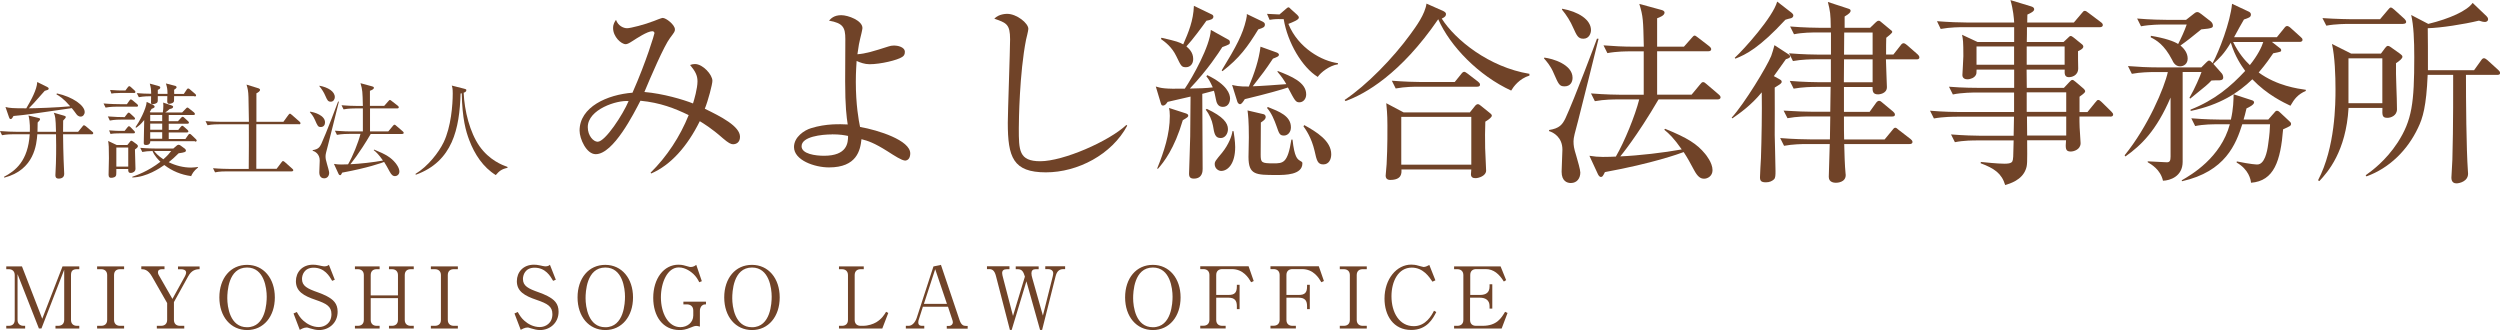
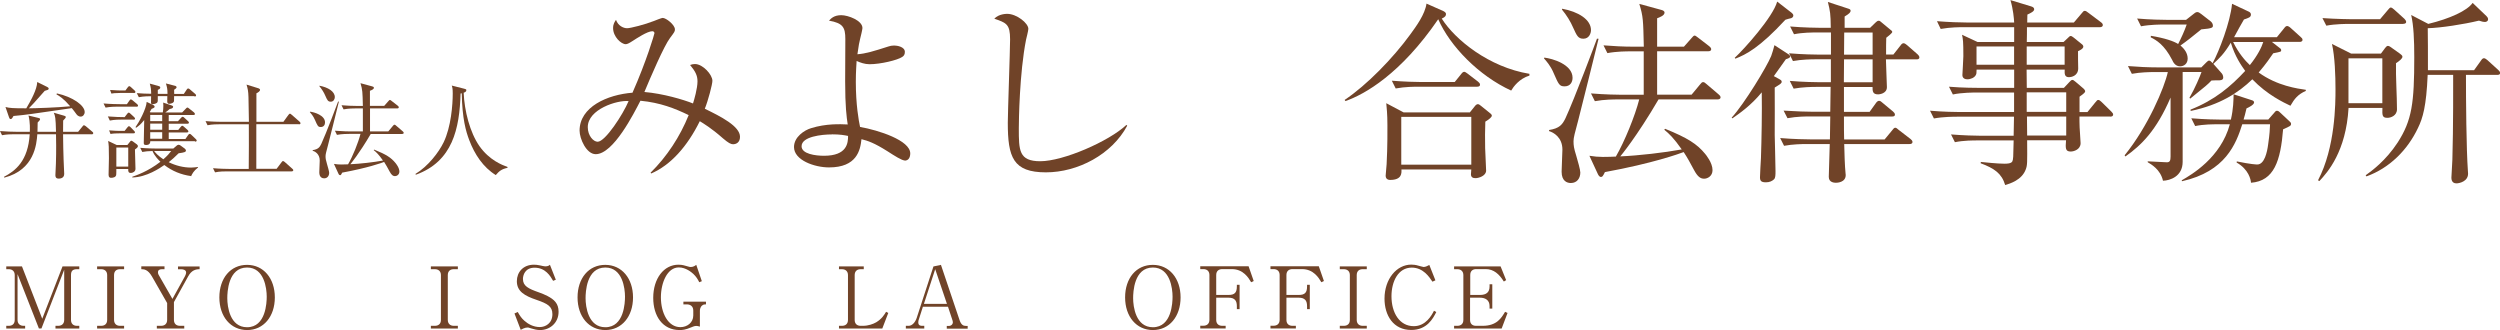
<svg xmlns="http://www.w3.org/2000/svg" id="_レイヤー_2" viewBox="0 0 283.44 37.42">
  <defs>
    <style>.cls-1{fill:#704328;stroke-width:0px;}</style>
  </defs>
  <g id="top">
    <path class="cls-1" d="M10.38,15.22h-3.23c0,.96.04,2.14.06,2.87.01.26.07,1.39.07,1.63,0,.52-.52.53-.62.53-.35,0-.38-.23-.38-.39,0-.21.06-1.14.06-1.32.05-1.48.02-2.87.01-3.32h-2.12c-.08,1.11-.32,4.04-3.74,4.92l-.04-.09c1.31-.69,2.73-1.8,2.92-4.83h-1.77c-.29,0-.86.01-1.37.11l-.23-.47c.73.06,1.44.08,1.79.08h1.59c.01-.22.05-1.09-.15-1.84l1.12.27c.13.04.19.05.19.14s-.02.12-.27.38c0,.55-.01.83-.02,1.05h2.1c-.04-1.63-.09-1.77-.25-2.16l1.14.33c.2.06.22.11.22.16,0,.09-.12.21-.3.4-.01.63-.01.96-.01,1.27h1.71l.48-.59c.07-.09.12-.15.18-.15.05,0,.16.07.22.12l.71.6c.06.05.12.09.12.18,0,.12-.11.13-.19.13ZM9.16,13.22c-.29,0-.43-.19-.5-.28-.08-.11-.43-.59-.52-.68-4.8.7-5.1.75-6.61.89-.16.28-.21.35-.33.35-.09,0-.14-.09-.18-.21l-.4-1.16c.46.12.81.15,2.36.15.52-.88,1.21-2.12,1.24-2.98l1.15.57c.07.04.15.09.15.18,0,.13-.13.16-.45.25-1.29,1.45-1.43,1.62-1.8,1.98.63,0,3.21-.08,4.69-.23-.75-.87-1.24-1.18-1.56-1.35l.05-.11c1.79.39,3.15,1.36,3.15,2.11,0,.27-.19.52-.45.52Z" />
    <path class="cls-1" d="M15.46,12.09h-2.11c-.29,0-.86.01-1.38.11l-.23-.47c.79.07,1.61.08,1.83.08h.82l.27-.39c.06-.08.11-.15.18-.15.06,0,.14.06.21.12l.47.39c.06.05.13.12.13.2,0,.09-.08.12-.18.12ZM15.12,13.56h-1.29c-.29,0-.86,0-1.38.11l-.22-.47c.71.06,1.48.08,1.9.08l.28-.36c.06-.08.11-.15.19-.15.06,0,.15.08.2.13l.38.35c.06.06.13.13.13.19,0,.11-.09.13-.18.13ZM15.3,16.94c.02.36.06,1.89.06,2.21s-.33.46-.53.46c-.23,0-.32-.12-.29-.45h-1.35c.01.15-.01.52-.01.6,0,.32-.32.4-.59.4-.13,0-.28-.05-.28-.34s.04-1.61.04-1.88c0-1.36-.02-1.51-.09-1.96l.97.46h1.21l.29-.36s.09-.13.15-.13c.05,0,.11.04.19.09l.45.33s.12.12.12.19c0,.16-.2.29-.33.38ZM15.12,15.12h-1.62c-.3,0-.68.01-.97.07l-.16-.41c.55.05,1.08.06,1.22.06h.54l.3-.38c.07-.08.12-.15.19-.15.08,0,.18.11.21.14l.35.36c.07.07.12.12.12.19,0,.11-.09.12-.18.12ZM15.16,10.54h-1.56c-.57,0-.81.04-.97.07l-.15-.41c.56.04,1.11.06,1.22.06h.52l.25-.34c.06-.08.12-.15.19-.15s.14.07.21.13l.36.33c.07.06.12.11.12.19,0,.09-.07.13-.18.13ZM14.54,16.73h-1.35v2.16h1.35v-2.16ZM21.64,19.96c-1.1-.15-2.13-.57-3.01-1.25-.48.34-2.03,1.39-3.63,1.41v-.08c.42-.15,1.76-.59,3.19-1.7-.15-.14-.66-.62-.9-1.22-.55.02-.79.04-1.16.11l-.23-.47c.77.07,1.58.08,1.8.08h1.95l.42-.36s.11-.07.18-.07c.08,0,.18.05.25.11l.45.33s.13.12.13.2c0,.18-.12.23-.83.33-.42.42-.73.7-1.12,1.01.8.39,1.66.61,2.54.61.34,0,.57-.05.77-.07l.02.05c-.53.43-.66.71-.8,1.01ZM22.09,16.01h-5.05c0,.3-.18.43-.47.43-.27,0-.27-.11-.27-.28,0-.36.05-2.14.05-2.55-.42.53-.66.69-.91.87l-.08-.06c.41-.57,1.22-2.06,1.27-2.87l.75.36s.15.07.15.18c0,.07-.04.12-.13.16-.06.04-.12.05-.21.09-.11.19-.13.23-.21.36l.07.04h1.41c.04-.25.06-.46.06-.77,0-.13,0-.18-.02-.34l.95.32c.08.02.18.07.18.16,0,.14-.15.21-.39.25-.2.18-.41.33-.5.39h1.91l.4-.41s.13-.15.19-.15.11.04.21.12l.53.42s.12.11.12.19c0,.12-.12.12-.18.12h-2.79v.7h1.05l.33-.36s.12-.14.19-.14.13.04.22.13l.38.35c.06.05.12.11.12.18,0,.12-.12.13-.18.13h-2.11v.7h1.08l.26-.32c.13-.15.15-.15.19-.15.07,0,.15.07.22.13l.36.32s.12.11.12.18c0,.12-.12.13-.19.13h-2.04v.74h1.89l.3-.43c.06-.08.09-.15.19-.15.07,0,.14.06.2.12l.47.45c.06.06.12.12.12.18,0,.12-.12.13-.18.13ZM22.04,10.9h-2.3c-.01.21-.01.41-.01.53,0,.2-.28.34-.56.34-.15,0-.21-.12-.21-.28,0-.09.01-.5.01-.59h-1.08c.01.55.01.62-.08.74-.11.12-.45.18-.53.18-.09,0-.16-.08-.16-.15,0-.13,0-.6.01-.76-.22,0-.83,0-1.39.11l-.23-.46c.68.05.93.06,1.63.07-.01-.55-.04-.71-.16-1.15l.96.26c.13.04.23.07.23.18s-.07.18-.28.27v.45h1.1c0-.54-.05-.76-.18-1.18l1,.26c.11.02.21.07.21.18,0,.07-.11.18-.28.28,0,.13.01.16.01.47h1.09l.32-.48c.04-.06.09-.14.18-.14.07,0,.13.05.21.12l.56.48c.06.06.12.11.12.19,0,.11-.09.12-.18.12ZM18.39,13.03h-1.36v.7h1.36v-.7ZM18.39,14.01h-1.36v.7h1.36v-.7ZM18.39,14.99h-1.36v.74h1.36v-.74ZM17.47,17.12c.18.23.46.55,1.05.94.47-.41.66-.64.89-.94h-1.95Z" />
    <path class="cls-1" d="M33.88,14.08h-4.82v5.06h2.3l.55-.73c.08-.11.12-.15.18-.15s.13.05.22.13l.82.73c.07.06.12.11.12.18,0,.11-.11.13-.18.13h-7.32c-.29,0-.86,0-1.37.11l-.23-.47c.8.07,1.64.08,1.8.08h2.25c.02-2.53.02-2.8.01-5.06h-3.3c-.29,0-.86,0-1.38.11l-.23-.47c.8.07,1.63.08,1.8.08h3.12c-.01-.45-.04-2.4-.05-2.8-.02-.69-.08-.94-.22-1.42l1.38.43c.09.04.15.08.15.18,0,.15-.28.32-.41.38.01.52,0,2.78,0,3.23h3.06l.56-.77c.07-.09.12-.15.18-.15.07,0,.13.06.22.14l.86.75c.08.07.12.13.12.19,0,.11-.11.13-.18.13Z" />
    <path class="cls-1" d="M35.15,12.66c.49.06,1.7.41,1.7,1.22,0,.25-.13.52-.48.52-.32,0-.36-.12-.67-.82-.18-.42-.43-.71-.57-.87l.02-.05ZM38.42,11.53c-.2.79-1.04,4.23-1.23,4.92-.2.76-.28,1.03-.28,1.25,0,.26.02.42.16.88.09.33.25.84.25,1.01,0,.33-.19.63-.57.63-.21,0-.55-.11-.55-.68,0-.21.05-1.15.05-1.34,0-.75-.55-1.04-.8-1.11v-.07c.62-.09.8-.33.98-.71.54-1.16,1.83-4.59,1.9-4.79h.09ZM36.23,9.72c.95.18,1.73.64,1.73,1.29,0,.18-.11.52-.46.52-.32,0-.4-.19-.61-.66-.16-.39-.41-.77-.68-1.1v-.05ZM44.02,14.9l.52-.62c.08-.09.11-.14.19-.14.07,0,.12.05.21.13l.71.61c.06.05.12.11.12.18,0,.11-.11.13-.18.13h-3.56c-1.32,2.26-2.3,3.42-2.31,3.43,1.11-.05,2.62-.22,3.7-.42-.48-.68-.76-.95-1.05-1.18l.05-.06c1.36.55,1.92.91,2.41,1.51.05.06.45.54.45.98,0,.36-.3.52-.5.52-.21,0-.39-.11-.61-.53-.26-.48-.4-.74-.62-1.08-.28.11-1.86.68-4.75,1.21-.13.26-.15.29-.25.29-.11,0-.18-.16-.19-.19l-.5-1.09c.3.05.54.07.81.07.25,0,.64-.01.79-.02.53-.9,1.16-2.46,1.41-3.45h-1.29c-.21,0-.81,0-1.38.11l-.23-.47c.86.07,1.61.08,1.8.08h1.37v-2.61h-.81c-.2,0-.82,0-1.38.11l-.23-.47c.6.05,1.21.08,1.8.08h.62c-.04-1.62-.04-1.8-.27-2.58l1.32.36c.08.02.2.06.2.16,0,.18-.29.28-.45.34v1.71h1.62l.46-.52c.07-.08.13-.15.19-.15.05,0,.11.05.21.13l.67.52c.06.05.12.11.12.18,0,.11-.09.13-.18.13h-3.08v2.61h2.09Z" />
    <path class="cls-1" d="M57.53,19.03c-.7.15-.96.4-1.32.82-1.44-.89-2.4-2.36-3-3.94-.4-1.04-.8-2.46-.86-5.33-.05.01-.07.01-.13.02-.12,3.98-.89,7.7-5.07,9.21l-.05-.09c1.43-.86,2.65-2.45,3.2-3.59.84-1.75,1.03-4.23,1.03-5.54,0-.56-.05-.7-.11-.89l1.42.36c.2.05.23.07.23.16,0,.19-.19.26-.3.29.08,2.04.7,4.5,1.79,6.06,1.14,1.61,2.59,2.14,3.18,2.36v.09Z" />
    <path class="cls-1" d="M7.29,30.55l-2.59,6.69h-.29l-2.42-6.16v5.19c0,.43.27.67.68.67h.18v.31H.71v-.31h.28c.41,0,.68-.22.68-.67v-5.08c0-.43-.27-.67-.68-.67h-.28v-.32h1.78l2.3,5.94,2.3-5.94h1.9v.32h-.26c-.53,0-.68.24-.68.67v5.08c0,.42.25.67.68.67h.26v.31h-2.7v-.31h.3c.41,0,.69-.23.69-.67v-5.72Z" />
    <path class="cls-1" d="M14.07,30.52h-.46c-.4,0-.68.21-.68.67v5.08c0,.43.27.67.68.67h.46v.31h-3.06v-.31h.45c.4,0,.69-.21.69-.67v-5.08c0-.43-.27-.67-.69-.67h-.45v-.32h3.06v.32Z" />
    <path class="cls-1" d="M22.64,30.52c-.47,0-.93.13-1.3.8l-1.62,2.93v2.02c0,.42.25.67.69.67h.48v.31h-3.11v-.31h.48c.42,0,.69-.24.69-.67v-1.91l-1.72-3.01c-.46-.8-.9-.83-1.21-.83v-.32h2.63v.32h-.27c-.29,0-.47.1-.47.35,0,.15.06.27.08.3l1.56,2.72,1.43-2.59c.05-.09.12-.28.12-.4,0-.31-.35-.37-.53-.37h-.39v-.32h2.45v.32Z" />
    <path class="cls-1" d="M28.02,37.42c-1.86,0-3.15-1.52-3.15-3.7s1.27-3.7,3.15-3.69c1.85,0,3.14,1.52,3.14,3.69s-1.28,3.7-3.14,3.7ZM30.24,33.63c0-.92-.27-3.3-2.23-3.3-2.16,0-2.24,2.83-2.24,3.48,0,.95.29,3.29,2.24,3.29,2.14,0,2.23-2.81,2.23-3.47Z" />
-     <path class="cls-1" d="M37.95,31.72l-.29.12c-.31-.54-.87-1.49-2.1-1.49-1.09,0-1.32.86-1.32,1.27,0,.8.58,1.1,1.84,1.54.33.12.65.25.94.4.75.39,1.26.84,1.26,1.78,0,1.3-1.02,2.08-2.09,2.08-.34,0-.68-.08-1.03-.19-.27-.1-.34-.1-.4-.1-.31,0-.66.2-.77.27l-.71-1.86.37-.17c.26.45.41.69.76,1,.41.36,1.02.71,1.74.71.65,0,1.43-.43,1.43-1.46,0-.89-.57-1.2-1.79-1.62-1.36-.46-2.24-.96-2.24-2.12,0-1.01.7-1.87,1.94-1.87.18,0,.42.02.68.08.11.03.5.11.58.11.34,0,.44-.1.54-.18l.67,1.7Z" />
-     <path class="cls-1" d="M45.12,33.49v-2.3c0-.41-.25-.67-.69-.67h-.33v-.32h2.81v.32h-.34c-.42,0-.68.23-.68.67v5.08c0,.42.26.67.68.67h.34v.31h-2.81v-.31h.33c.42,0,.69-.24.69-.67v-2.47h-3.09v2.47c0,.43.27.67.68.67h.33v.31h-2.8v-.31h.33c.4,0,.68-.22.68-.67v-5.08c0-.42-.26-.67-.68-.67h-.33v-.32h2.8v.32h-.33c-.4,0-.68.21-.68.67v2.3h3.09Z" />
    <path class="cls-1" d="M51.91,30.52h-.46c-.4,0-.68.21-.68.67v5.08c0,.43.27.67.68.67h.46v.31h-3.06v-.31h.45c.4,0,.69-.21.69-.67v-5.08c0-.43-.27-.67-.69-.67h-.45v-.32h3.06v.32Z" />
    <path class="cls-1" d="M63,31.72l-.29.12c-.31-.54-.87-1.49-2.1-1.49-1.09,0-1.32.86-1.32,1.27,0,.8.58,1.1,1.84,1.54.33.12.65.25.94.4.75.39,1.26.84,1.26,1.78,0,1.3-1.02,2.08-2.09,2.08-.34,0-.68-.08-1.03-.19-.27-.1-.34-.1-.4-.1-.31,0-.66.2-.77.27l-.71-1.86.37-.17c.26.45.41.69.76,1,.4.36,1.02.71,1.74.71.65,0,1.43-.43,1.43-1.46,0-.89-.57-1.2-1.79-1.62-1.36-.46-2.24-.96-2.24-2.12,0-1.01.7-1.87,1.94-1.87.18,0,.42.02.69.08.11.03.5.11.58.11.34,0,.44-.1.54-.18l.67,1.7Z" />
    <path class="cls-1" d="M68.63,37.42c-1.86,0-3.15-1.52-3.15-3.7s1.27-3.7,3.15-3.69c1.85,0,3.14,1.52,3.14,3.69s-1.28,3.7-3.14,3.7ZM70.86,33.63c0-.92-.27-3.3-2.23-3.3-2.16,0-2.24,2.83-2.24,3.48,0,.95.29,3.29,2.24,3.29,2.14,0,2.23-2.81,2.23-3.47Z" />
    <path class="cls-1" d="M79.34,37.03c-.18-.05-.26-.08-.4-.08-.08,0-.19,0-.59.17-.66.28-1,.3-1.3.3-1.92,0-2.99-1.58-2.99-3.65,0-2.19,1.2-3.76,2.86-3.76.17,0,.41,0,.93.16.31.1.39.1.45.1.1,0,.34,0,.64-.24l.63,1.85-.29.12c-.18-.35-.33-.61-.67-.94-.21-.19-.85-.74-1.65-.74-1.3,0-2.03,1.72-2.03,3.39,0,1.77.81,3.38,2.21,3.38.76,0,1.46-.51,1.46-1.32v-.56c0-.51-.36-.7-.72-.7h-.4v-.31h2.56v.31c-.17,0-.26,0-.4.1-.25.17-.29.47-.29.64v1.76Z" />
-     <path class="cls-1" d="M85.26,37.42c-1.86,0-3.15-1.52-3.15-3.7s1.27-3.7,3.15-3.69c1.85,0,3.14,1.52,3.14,3.69s-1.28,3.7-3.14,3.7ZM87.49,33.63c0-.92-.27-3.3-2.23-3.3-2.16,0-2.24,2.83-2.24,3.48,0,.95.29,3.29,2.24,3.29,2.14,0,2.23-2.81,2.23-3.47Z" />
    <path class="cls-1" d="M97.92,30.52h-.34c-.41,0-.68.23-.68.67v5.08c0,.41.24.67.68.67h.26c.59,0,1.16-.2,1.5-.4.64-.39.92-.85,1.12-1.19l.25.13-.68,1.77h-4.91v-.31h.33c.4,0,.69-.21.69-.67v-5.08c0-.43-.27-.67-.69-.67h-.33v-.32h2.81v.32Z" />
    <path class="cls-1" d="M104.64,34.76l-.47,1.47c-.03.08-.06.17-.06.32,0,.36.27.39.41.39h.27v.31h-2.09v-.31h.32c.4,0,.75-.41.91-.89l1.9-5.84.85-.18,2.11,6.26c.19.56.44.66.71.66h.21v.31h-2.37v-.31h.29c.15,0,.4-.14.4-.42,0-.11-.03-.17-.09-.36l-.46-1.39h-2.83ZM106.03,30.52l-1.28,3.93h2.61l-1.33-3.93Z" />
-     <path class="cls-1" d="M114.42,30.52h-.24c-.41,0-.56.16-.56.44,0,.15.05.32.09.48l1.14,4.38,1.35-4.46c-.18-.58-.33-.84-.84-.84h-.2v-.32h2.6v.32h-.34c-.32,0-.48.16-.48.46,0,.16.04.37.1.56l1.2,4.24,1.11-4.42c.04-.16.06-.3.06-.38,0-.35-.32-.47-.59-.47h-.31v-.32h2.25v.32h-.18c-.55,0-.77.32-.9.81l-1.53,6.09h-.23l-1.55-5.52-1.67,5.52h-.2l-1.58-6.11c-.17-.68-.46-.79-.78-.79h-.24v-.32h2.55v.32Z" />
    <path class="cls-1" d="M130.71,37.42c-1.86,0-3.15-1.52-3.15-3.7s1.27-3.7,3.15-3.69c1.85,0,3.14,1.52,3.14,3.69s-1.28,3.7-3.14,3.7ZM132.94,33.63c0-.92-.27-3.3-2.23-3.3-2.16,0-2.24,2.83-2.24,3.48,0,.95.29,3.29,2.24,3.29,2.14,0,2.23-2.81,2.23-3.47Z" />
    <path class="cls-1" d="M138.95,37.24h-2.87v-.31h.35c.42,0,.69-.24.69-.67v-5.08c0-.41-.25-.67-.69-.67h-.35v-.32h5.48l.58,1.67-.29.14c-.29-.49-.88-1.49-2.2-1.49h-1.07c-.42,0-.69.23-.69.67v2.26h1.4c.69,0,.94-.27.94-.96v-.19h.31v2.76h-.31v-.35c0-.59-.23-.95-.94-.95h-1.4v2.52c0,.42.25.67.69.67h.38v.31Z" />
    <path class="cls-1" d="M146.91,37.24h-2.87v-.31h.35c.42,0,.69-.24.69-.67v-5.08c0-.41-.25-.67-.69-.67h-.35v-.32h5.48l.58,1.67-.29.14c-.29-.49-.88-1.49-2.2-1.49h-1.07c-.42,0-.69.23-.69.67v2.26h1.4c.69,0,.94-.27.94-.96v-.19h.31v2.76h-.31v-.35c0-.59-.23-.95-.94-.95h-1.4v2.52c0,.42.25.67.69.67h.38v.31Z" />
    <path class="cls-1" d="M154.96,30.52h-.46c-.4,0-.68.21-.68.67v5.08c0,.43.27.67.68.67h.46v.31h-3.06v-.31h.45c.4,0,.69-.21.69-.67v-5.08c0-.43-.27-.67-.69-.67h-.45v-.32h3.06v.32Z" />
    <path class="cls-1" d="M162.4,31.93c-.36-.54-1.05-1.59-2.34-1.59-1.54,0-2.3,1.57-2.3,3.25,0,1.87.91,3.39,2.53,3.39,1.37,0,2.04-1.25,2.29-1.75l.26.15c-.38.74-1.05,2.03-2.84,2.03-2.03,0-3.03-1.65-3.03-3.55,0-2.26,1.4-3.86,3.03-3.86.24,0,.52.03.81.12.08.02.53.15.59.15.2,0,.46-.12.65-.23l.69,1.74-.32.15Z" />
    <path class="cls-1" d="M166.67,33.75v2.52c0,.42.24.67.68.67h.74c1.62,0,2.13-.89,2.55-1.59l.28.13-.67,1.77h-5.39v-.31h.36c.4,0,.69-.21.69-.67v-5.08c0-.43-.27-.67-.69-.67h-.36v-.32h5.27l.63,1.56-.26.16c-.53-.85-1.15-1.41-2.06-1.41h-1.07c-.41,0-.68.22-.68.67v2.26h1.1c.73,0,1.09-.31,1.09-.96v-.25h.31v2.76h-.31v-.29c0-.69-.5-.95-1.09-.95h-1.1Z" />
    <path class="cls-1" d="M83.15,16.36c-.29,0-.57-.15-1.19-.68-1.3-1.15-2.2-1.68-2.62-1.94-1.43,2.89-3.31,4.98-5.51,5.93l-.07-.09c1.87-1.85,3.33-4.08,4.32-6.53-1.59-.77-3.22-1.41-5.47-1.63-.73,1.41-3.06,6.06-5.07,6.06-1.06,0-1.83-1.76-1.83-2.67,0-2.69,3.15-4.08,6-4.3,1.59-3.59,2.49-6.66,2.49-6.75,0-.15-.13-.22-.24-.22-.57,0-1.79.82-2.23,1.1-.4.26-.62.37-.79.37-.51,0-1.43-.84-1.43-1.83,0-.48.2-.73.33-.93.24.68.84.95,1.26.95.38,0,2.03-.42,3.04-.82.22-.09.88-.35.99-.35.4,0,1.39.79,1.39,1.3,0,.24-.04.29-.55.97-.68.88-2.25,4.54-2.91,6.13,2.12.18,4.41.86,5.51,1.3.13-.4.51-1.7.51-2.51,0-.68-.26-1.15-.84-1.85.18-.07.35-.11.55-.11.9,0,1.98,1.21,1.98,1.9,0,.4-.48,2.23-.86,3.17,1.81.88,3.99,1.98,3.99,3.18,0,.66-.46.84-.75.84ZM66.64,14.42c0,.97.64,1.65,1.12,1.65.86,0,2.87-3.09,3.51-4.61-1.3-.13-4.63.93-4.63,2.95Z" />
    <path class="cls-1" d="M102.56,18.19c-.31,0-1.12-.51-1.94-1.04-1.5-.95-2.23-1.19-2.95-1.37-.13,1.26-.53,3.2-3.68,3.2-1.65,0-3.97-.82-3.97-2.31,0-1.15,1.19-1.92,1.94-2.14,1.7-.53,3.29-.46,4.15-.42-.13-.84-.29-2.05-.29-4.87,0-.44.02-4.65.02-4.81,0-1.32-.26-1.81-1.85-2.09.2-.22.55-.62,1.39-.62.77,0,2.4.6,2.4,1.46,0,.15-.2.99-.26,1.21-.09.38-.18.77-.31,1.76.95-.07,1.79-.33,3.51-.88.2-.07.4-.11.66-.11.31,0,1.21.13,1.21.73,0,.31-.13.46-.31.57-.51.35-2.43.82-3.7.82-.53,0-1.04-.18-1.46-.37-.02.4-.09,1.21-.09,2.36,0,2.62.33,4.41.48,5.12,2.09.37,5.69,1.52,5.69,3,0,.44-.18.82-.64.82ZM94.32,15.24c-1.15,0-3.44.24-3.44,1.34,0,.88,1.59,1.08,2.54,1.08,2.65,0,2.73-1.48,2.73-2.25-.44-.09-.93-.18-1.83-.18Z" />
    <path class="cls-1" d="M118.58,19.54c-3.73,0-4.32-1.72-4.32-5.62,0-1.12.26-8.29.26-9.46,0-1.72-.42-1.87-1.79-2.34.51-.55,1.37-.55,1.46-.55,1.08,0,2.4,1.06,2.4,1.7,0,.2-.22,1.06-.26,1.23-.75,3.79-.82,9.26-.82,10.05,0,2.49,0,3.73,2.43,3.73,2.6,0,7.78-2.25,9.77-4.12l.09.09c-1.74,3.26-5.6,5.29-9.22,5.29Z" />
-     <path class="cls-1" d="M139.29,4.5c.13.09.15.2.15.29,0,.22-.02.24-.86.55-.44.68-1.59,2.49-3.68,4.7,1.08-.02,1.83-.04,2.6-.13-.35-.75-.44-.9-.73-1.26l.11-.13c2.29,1.1,2.58,2.16,2.58,2.67,0,.26-.13.93-.82.93-.62,0-.73-.57-.79-.88-.13-.64-.15-.73-.22-.95-.22.07-1.15.31-1.32.35,0,1.37.04,7.3.04,8.51,0,.22,0,1.1-.99,1.1-.38,0-.55-.15-.55-.55,0-.29.13-3.7.13-4.23,0-.71.04-3.88.04-4.52-.42.11-2.25.51-2.6.6-.15.22-.29.42-.53.42-.18,0-.2-.15-.24-.26l-.57-1.9c.6.18.99.29,3.29.24.86-1.26,2.87-4.83,2.95-6.66l2.01,1.12ZM131.2,19.09c.77-1.9,1.43-3.88,1.43-5.95,0-.44-.04-.68-.09-.9l1.92.62c.11.04.26.11.26.24,0,.15-.07.2-.62.53-.95,3.24-2.16,4.76-2.82,5.51l-.09-.04ZM131.68,4.28c1.76.4,2.03.51,2.47.75.6-1.37,1.15-2.69,1.21-4.37l2.01.97c.11.04.2.13.2.26,0,.29-.35.38-.79.46-.42.6-1.57,2.16-2.27,2.91.24.22.77.64.77,1.43,0,.57-.35.93-.82.93-.51,0-.55-.13-1.1-1.26-.51-1.06-1.28-1.61-1.74-1.94l.07-.15ZM136.84,12.35c1.83.86,2.38,1.59,2.38,2.29,0,.53-.33,1.01-.82,1.01-.64,0-.73-.49-.88-1.41-.11-.62-.42-1.3-.82-1.81l.13-.09ZM139.86,14.88c.04.31.18,1.15.18,1.79,0,1.94-.86,2.71-1.59,2.71-.29,0-.73-.26-.73-.77,0-.29.09-.4.84-1.3.75-.93,1.12-1.94,1.17-2.45l.13.02ZM143.15,2.45c.11.07.26.13.26.33,0,.31-.22.38-.75.55-1.21,1.98-2.14,3.26-4.06,4.74l-.09-.09c1.7-2.78,2.38-4.1,2.76-5.71.11-.46.09-.49.09-.68l1.79.86ZM144.87,8.05c1.54.6,3.22,1.28,3.22,2.65,0,.53-.35.9-.77.9s-.51-.18-1.3-1.68c-.71.24-2.34.71-4.89,1.32-.26.4-.38.57-.55.57-.07,0-.22-.07-.29-.26l-.6-1.92c.31.07.79.2,1.9.18.62-1.48,1.15-3.04,1.32-4.52l1.83.66c.13.04.26.15.26.24,0,.2-.18.26-.68.46-.93,1.39-1.08,1.57-2.29,3.13.64,0,2.98-.18,3.81-.24-.33-.55-.51-.82-1.01-1.41l.04-.09ZM143.24,12.94c.11.02.26.13.26.31,0,.29-.29.46-.55.64,0,.79-.02,2.69-.02,3.62s.09,1.01,1.43,1.01c1.12,0,1.63,0,2.05-2.69h.13c.22,2.01.55,2.21.86,2.4.22.13.26.15.26.29,0,1.32-1.98,1.32-2.91,1.32-2.38,0-3.2,0-3.2-2.05,0-.04.04-1.85.04-2.21,0-1.92-.09-2.6-.15-3.06l1.79.42ZM145.04,2.16c-.09,0-.6,0-1.1.09l-.29-.68c.46.02.64.04,1.41.07l.77-.66c.07-.07.18-.15.26-.15.07,0,.18.11.26.2l.71.64c.09.09.2.2.2.33,0,.24-.68.51-1.19.71,1.12,2.76,3.84,4.23,5.62,4.45v.13c-.95.13-1.96.93-2.29,1.43-1.76-1.08-3.42-3.88-3.86-6.55h-.51ZM143.74,12.13c1.28.51,2.62,1.01,2.62,2.31,0,.57-.38.93-.79.93-.48,0-.55-.22-.84-1.06-.24-.68-.57-1.5-1.08-2.07l.09-.11ZM147.87,14.18c1.39.77,3.06,1.79,3.06,3.31,0,.57-.26,1.15-.9,1.15s-.75-.44-.99-1.54c-.35-1.5-.99-2.4-1.26-2.78l.09-.13Z" />
    <path class="cls-1" d="M171.33,10.27c-3.66-1.68-6.92-5.01-8.27-8.09-4.26,6.22-8.33,8.51-10.52,9.28l-.09-.13c2.51-1.68,5.49-4.74,7.43-7.41.68-.93,1.68-2.29,1.85-3.51l1.9.84c.18.09.31.2.31.33,0,.18-.04.33-.48.53,1.52,2.4,5.36,5.51,9.94,6.26v.2c-1.15.35-1.81,1.26-2.07,1.7ZM168.4,13.78c-.04.9-.04,2.05-.02,3,0,.4.11,2.18.11,2.56,0,.6-.84.86-1.21.86-.29,0-.51-.11-.51-.44,0-.09.02-.26.04-.55h-7.92c.02.4.07,1.19-1.28,1.19-.07,0-.51,0-.51-.48,0-.2.11-1.12.11-1.3.11-2.01.09-4.06.09-4.43,0-1.3-.09-2.03-.13-2.49l1.96,1.04h7.52l.57-.71c.11-.15.24-.22.33-.22.11,0,.22.07.37.2l.93.75c.09.07.29.22.29.33,0,.22-.33.44-.75.71ZM167.43,9.83h-6.61c-.4,0-1.52,0-2.58.2l-.44-.88c1.37.11,2.73.15,3.4.15h3.73l.73-.9c.11-.15.22-.26.35-.26.11,0,.24.11.4.22l1.17.9c.11.09.22.2.22.33,0,.22-.2.24-.35.24ZM166.81,13.25h-7.94v5.42h7.94v-5.42Z" />
    <path class="cls-1" d="M175.09,6.53c.93.11,3.2.77,3.2,2.29,0,.46-.24.97-.9.97-.6,0-.68-.22-1.26-1.54-.33-.79-.82-1.34-1.08-1.63l.04-.09ZM181.24,4.39c-.37,1.48-1.96,7.96-2.31,9.26-.38,1.43-.53,1.94-.53,2.36,0,.49.04.79.31,1.65.18.62.46,1.59.46,1.9,0,.62-.35,1.19-1.08,1.19-.4,0-1.04-.2-1.04-1.28,0-.4.09-2.16.09-2.51,0-1.41-1.04-1.96-1.5-2.09l-.02-.13c1.19-.18,1.52-.62,1.87-1.34,1.01-2.18,3.44-8.64,3.57-9.02l.18.02ZM177.12.99c1.79.33,3.26,1.21,3.26,2.43,0,.33-.2.97-.86.97-.6,0-.75-.35-1.15-1.23-.31-.73-.77-1.46-1.28-2.07l.02-.09ZM191.78,10.74l.97-1.17c.15-.18.2-.26.35-.26.13,0,.22.09.4.24l1.35,1.15c.11.09.22.2.22.33,0,.2-.2.24-.33.24h-6.7c-2.49,4.26-4.32,6.44-4.34,6.46,2.09-.09,4.94-.42,6.97-.79-.9-1.28-1.43-1.79-1.98-2.23l.09-.11c2.56,1.04,3.62,1.72,4.54,2.84.09.11.84,1.01.84,1.85,0,.68-.57.97-.95.97-.4,0-.73-.2-1.15-.99-.48-.9-.75-1.39-1.17-2.03-.53.2-3.51,1.28-8.93,2.27-.24.49-.29.55-.46.55-.2,0-.33-.31-.35-.35l-.95-2.05c.57.09,1.01.13,1.52.13.46,0,1.21-.02,1.48-.04.99-1.7,2.18-4.63,2.65-6.48h-2.43c-.4,0-1.52,0-2.6.2l-.44-.88c1.61.13,3.02.15,3.4.15h2.58v-4.92h-1.52c-.38,0-1.54,0-2.6.2l-.44-.88c1.12.09,2.27.15,3.4.15h1.17c-.07-3.04-.07-3.4-.51-4.85l2.49.68c.15.04.37.11.37.31,0,.33-.55.53-.84.64v3.22h3.04l.86-.97c.13-.15.24-.29.35-.29.09,0,.2.09.4.24l1.26.97c.11.09.22.2.22.33,0,.2-.18.24-.33.24h-5.8v4.92h3.92Z" />
    <path class="cls-1" d="M196.33,13.34c1.46-1.61,3.99-5.78,4.48-6.99.15-.4.24-.75.37-1.23l1.63,1.06c.09.07.15.15.15.24,0,.13-.29.24-.48.29-.6.84-.95,1.32-1.37,1.92l.6.33c.13.07.29.15.29.29,0,.2-.09.24-.79.68.02.73,0,4.52,0,5.36,0,.6.09,3.09.09,4.1,0,.44,0,.79-.18.95-.22.2-.51.33-.9.33-.53,0-.68-.15-.68-.57,0-.33.09-1.85.11-2.18.07-2.12.13-5.27.09-7.45-1.23,1.5-2.54,2.4-3.33,2.95l-.07-.07ZM196.68,6.55c1.06-.97,4.34-4.63,4.81-6.37l1.65,1.28c.09.07.18.18.18.29,0,.13-.07.24-.24.31-.09.02-.57.13-.66.18-2.93,3.17-4.48,3.95-5.67,4.41l-.07-.09ZM214.65,6.2l.82-1.04c.09-.13.2-.26.35-.26.13,0,.29.13.4.22l1.19,1.04c.11.11.2.2.2.35,0,.2-.18.22-.33.22h-3.46c0,.51.11,2.78.11,3.15,0,.77-.93.82-.99.82-.62,0-.64-.35-.64-.84h-3.24v2.82h2.91l.71-.99c.09-.13.22-.26.35-.26.18,0,.26.11.4.22l1.19.99c.11.09.22.22.22.35,0,.2-.18.22-.33.22h-5.45c0,1.57,0,1.74.02,2.6h4.59l.86-1.04c.11-.13.2-.29.35-.29.13,0,.24.13.38.24l1.35,1.04c.11.09.22.2.22.33,0,.22-.2.24-.33.24h-7.41c.02.97.07,2.56.15,3.31,0,.07.02.13.02.2,0,.86-.99.88-1.1.88-.13,0-.82,0-.82-.66,0-.35.11-3.35.11-3.73h-2.6c-.55,0-1.61.02-2.58.2l-.44-.88c1.5.13,3.06.15,3.37.15h2.27c.02-1.19.02-1.32.04-2.6h-2.27c-.4,0-1.52,0-2.58.2l-.44-.86c1.37.09,2.71.13,3.37.13h1.92l.04-2.82h-1.59c-.55,0-1.61.02-2.6.2l-.44-.88c1.5.13,3.06.15,3.4.15h1.26v-2.6h-1.7c-.55,0-1.61.02-2.6.2l-.44-.88c1.5.13,3.06.15,3.4.15h1.35v-2.51h-1.59c-.55,0-1.61,0-2.6.2l-.44-.88c1.52.13,3.09.15,3.4.15h1.21c-.02-1.63-.07-1.87-.33-2.93l2.29.75c.13.04.29.09.29.24,0,.18-.13.33-.68.66v1.28h2.89l.62-.6c.11-.09.2-.2.35-.2.11,0,.2.07.26.13l1.06.88c.09.07.22.15.22.26,0,.13-.46.48-.68.66-.02.71-.02.77-.02,1.9h.84ZM212.31,9.33v-2.6h-3.24l-.02,2.6h3.26ZM212.31,6.2v-2.51h-3.22c0,.99,0,1.28-.02,2.51h3.24Z" />
    <path class="cls-1" d="M239.24,13.21h-3.48c0,.09,0,1.04.02,1.23.02.35.11,1.63.11,1.79,0,.71-.75.95-1.12.95-.62,0-.6-.38-.53-1.28h-4.41c.02,2.62.02,2.82-.15,3.29-.44,1.23-1.81,1.63-2.34,1.79-.4-1.34-1.26-1.9-2.78-2.47l.02-.15c.44.04,1.85.2,2.69.2.2,0,.75,0,.88-.26.11-.24.11-.44.15-2.38h-4.08c-.53,0-1.59,0-2.58.2l-.44-.88c1.37.11,2.73.15,3.4.15h3.7l.04-2.16h-6.48c-.29,0-1.52,0-2.6.2l-.44-.88c1.48.13,2.98.15,3.4.15h6.13v-2.21h-4.34c-.22,0-1.59,0-2.6.22l-.44-.88c1.54.13,3.2.13,3.4.13h3.99v-2.07h-4.26c0,.42-.02.48-.09.62-.15.29-.57.48-.97.48-.26,0-.55-.13-.55-.48,0-.13.11-1.79.11-2.14,0-1.68-.04-1.92-.15-2.43l1.76.82h4.15v-1.68h-5.73c-.4,0-1.52,0-2.6.2l-.42-.88c1.37.11,2.73.15,3.37.15h5.38c-.02-.44-.11-1.48-.42-2.54l2.34.71c.24.07.35.18.35.33,0,.24-.38.42-.77.6,0,.2-.02.57-.02.9h5.29l.9-1.06c.15-.2.22-.26.33-.26s.2.04.42.22l1.41,1.06c.18.13.22.22.22.33,0,.2-.2.24-.33.24h-8.27c0,.13,0,1.43-.02,1.68h4.17l.49-.46c.15-.15.22-.22.31-.22.11,0,.15.04.31.15l.93.75c.15.11.2.2.2.31,0,.24-.44.44-.6.51-.02.31.02,1.65.02,1.94,0,.9-.84,1.01-1.04,1.01-.53,0-.51-.42-.49-.86h-4.32c0,.53,0,.68.02,2.07h4.21l.62-.66c.15-.15.22-.24.33-.24.09,0,.15.02.38.22l.88.75c.15.13.2.26.2.31,0,.11-.07.22-.64.62v1.74h.9l.88-1.08c.18-.2.22-.29.33-.29.13,0,.22.07.4.24l1.1,1.08c.15.15.2.24.2.33,0,.22-.2.24-.33.24ZM228.35,5.27h-4.26v2.07h4.26v-2.07ZM234.08,5.27h-4.3v2.07h4.3v-2.07ZM234.26,10.47h-4.48v2.21h4.48v-2.21ZM234.26,13.21h-4.45l.02,2.16h4.43v-2.16Z" />
    <path class="cls-1" d="M257.59,4.76l.82.64c.13.09.22.15.22.29,0,.18-.04.18-.9.35-.33.48-.79,1.17-1.65,2.18,2.09,1.52,4.43,1.83,5.34,1.96v.13c-.88.38-1.3.9-1.74,1.68-.79-.38-2.62-1.23-4.32-3-1.59,1.54-3.7,2.91-6.99,3.59l-.02-.15c2.71-1.06,4.56-2.62,6.2-4.39-.46-.64-1.15-1.63-1.63-3.2-.79,1.3-1.26,1.72-1.98,2.4l.97,1.1c.09.11.15.29.15.46,0,.31-.37.31-.57.31-.37,0-.44,0-.77.02-.38.42-.57.57-2.4,2.05l-.09-.09c.64-1.1,1.21-2.47,1.37-2.93h-2.14v10.19c0,1.65-1.43,2.12-2.23,2.14-.29-1.28-1.35-1.87-1.72-2.09l-.02-.11c.55.02,1.98.11,2.18.11.33,0,.42-.18.42-.66v-6.68c-1.61,3.75-3.31,5.4-5.12,6.68l-.09-.13c2.67-3.29,4.52-7.7,4.9-9.44h-1.48c-.6,0-1.63.02-2.6.2l-.44-.88c1.12.09,2.25.15,3.4.15h4.92l.57-.57c.15-.15.22-.2.31-.2.11,0,.22.09.4.29.73-1.35,2.01-4.65,2.2-6.73l1.92.9c.18.09.22.22.22.33,0,.29-.26.37-.79.55-.35.62-.68,1.17-1.12,2.01h4.85l.82-1.01c.13-.18.22-.26.35-.26.09,0,.24.07.4.22l1.12,1.01c.13.11.22.2.22.33,0,.22-.22.24-.33.24h-3.09ZM243.86,4.06c1.59.26,2.62.62,3.09.93.31-.6.73-1.5.97-2.21h-2.6c-.29,0-1.52,0-2.58.2l-.44-.88c1.46.13,2.98.15,3.37.15h2.18l.84-.66c.26-.22.35-.22.44-.22.13,0,.24.07.44.22l1.08.84c.13.11.24.29.24.46,0,.22,0,.33-1.32.44-1.01.82-1.63,1.32-2.36,1.83.46.38.82.88.82,1.48s-.44.88-.86.88c-.55,0-.79-.48-.9-.73-.9-1.74-1.81-2.25-2.43-2.56l.02-.18ZM247.36,20.44c1.08-.62,4.43-2.56,5.45-6.35h-1.35c-.55,0-1.61,0-2.58.2l-.44-.88c1.5.13,3.06.15,3.37.15h1.12c.29-1.26.29-2.21.31-2.87l2.03.66c.15.04.29.11.29.26,0,.26-.57.55-.86.68-.15.66-.22.88-.33,1.26h2.8l.66-.75c.2-.24.22-.24.35-.24s.29.15.31.18l1.06.99c.15.13.2.2.2.31,0,.22-.09.26-.9.62-.29,3.57-1.01,5.86-3.64,6.06-.02-.35-.26-1.52-1.63-2.29l.02-.13c1.59.33,2.23.35,2.32.35.82,0,1.12-1.41,1.23-2.25.18-1.23.2-1.79.22-2.31h-3.15c-.71,2.23-1.9,5.36-6.84,6.46l-.02-.11ZM253.18,4.76c.64,1.3,1.37,2.12,1.9,2.62.9-1.12,1.34-2.05,1.52-2.62h-3.42Z" />
    <path class="cls-1" d="M271.65,7.19c-.04,1.43.11,3.75.11,5.2,0,.73-.71.97-1.08.97-.6,0-.6-.29-.57-1.12h-3.84c-.29,4.94-2.36,7.28-3.31,8.29l-.15-.09c1.96-3.73,1.98-8.69,1.98-10.34,0-1.48-.07-3.68-.4-5.12l2.18,1.1h3.37l.46-.62c.09-.11.2-.26.33-.26s.33.13.46.24l.9.64c.13.09.29.22.29.35,0,.2-.31.46-.75.75ZM272.46,2.71h-6.11c-.22,0-1.59,0-2.6.2l-.44-.86c1.52.11,3.2.13,3.4.13h3.13l.88-1.04c.11-.11.22-.29.33-.29.13,0,.26.13.4.24l1.15,1.04c.11.11.2.24.2.35,0,.2-.2.22-.33.22ZM270.1,6.61h-3.84v5.09h3.84v-5.09ZM283.09,8.49h-3.51c0,2.87.04,8.36.22,10.89,0,.09.02.22.02.31,0,.88-.99,1.1-1.32,1.1-.57,0-.57-.53-.57-.66,0-.29.11-1.7.11-2.03.11-3.59.09-8.93.09-9.61h-2.89c-.15,3.55-.55,4.9-1.1,6.02-1.19,2.51-3.22,4.54-5.84,5.49l-.09-.13c.68-.49,2.27-1.63,3.64-3.73,1.61-2.51,1.87-4.45,1.87-9.66,0-1.92-.07-3.59-.35-4.78l1.94,1.01c2.45-.6,4.39-1.48,5.03-2.38l1.57,1.5c.09.09.18.2.18.37,0,.11-.09.29-.38.29-.13,0-.26-.02-.66-.15-1.72.42-4.34.82-5.8.86,0,.31.04,3.64.02,4.76h5.23l.79-1.1c.07-.11.18-.26.33-.26.13,0,.29.13.4.22l1.21,1.1c.11.11.22.2.22.35,0,.22-.22.22-.35.22Z" />
  </g>
</svg>